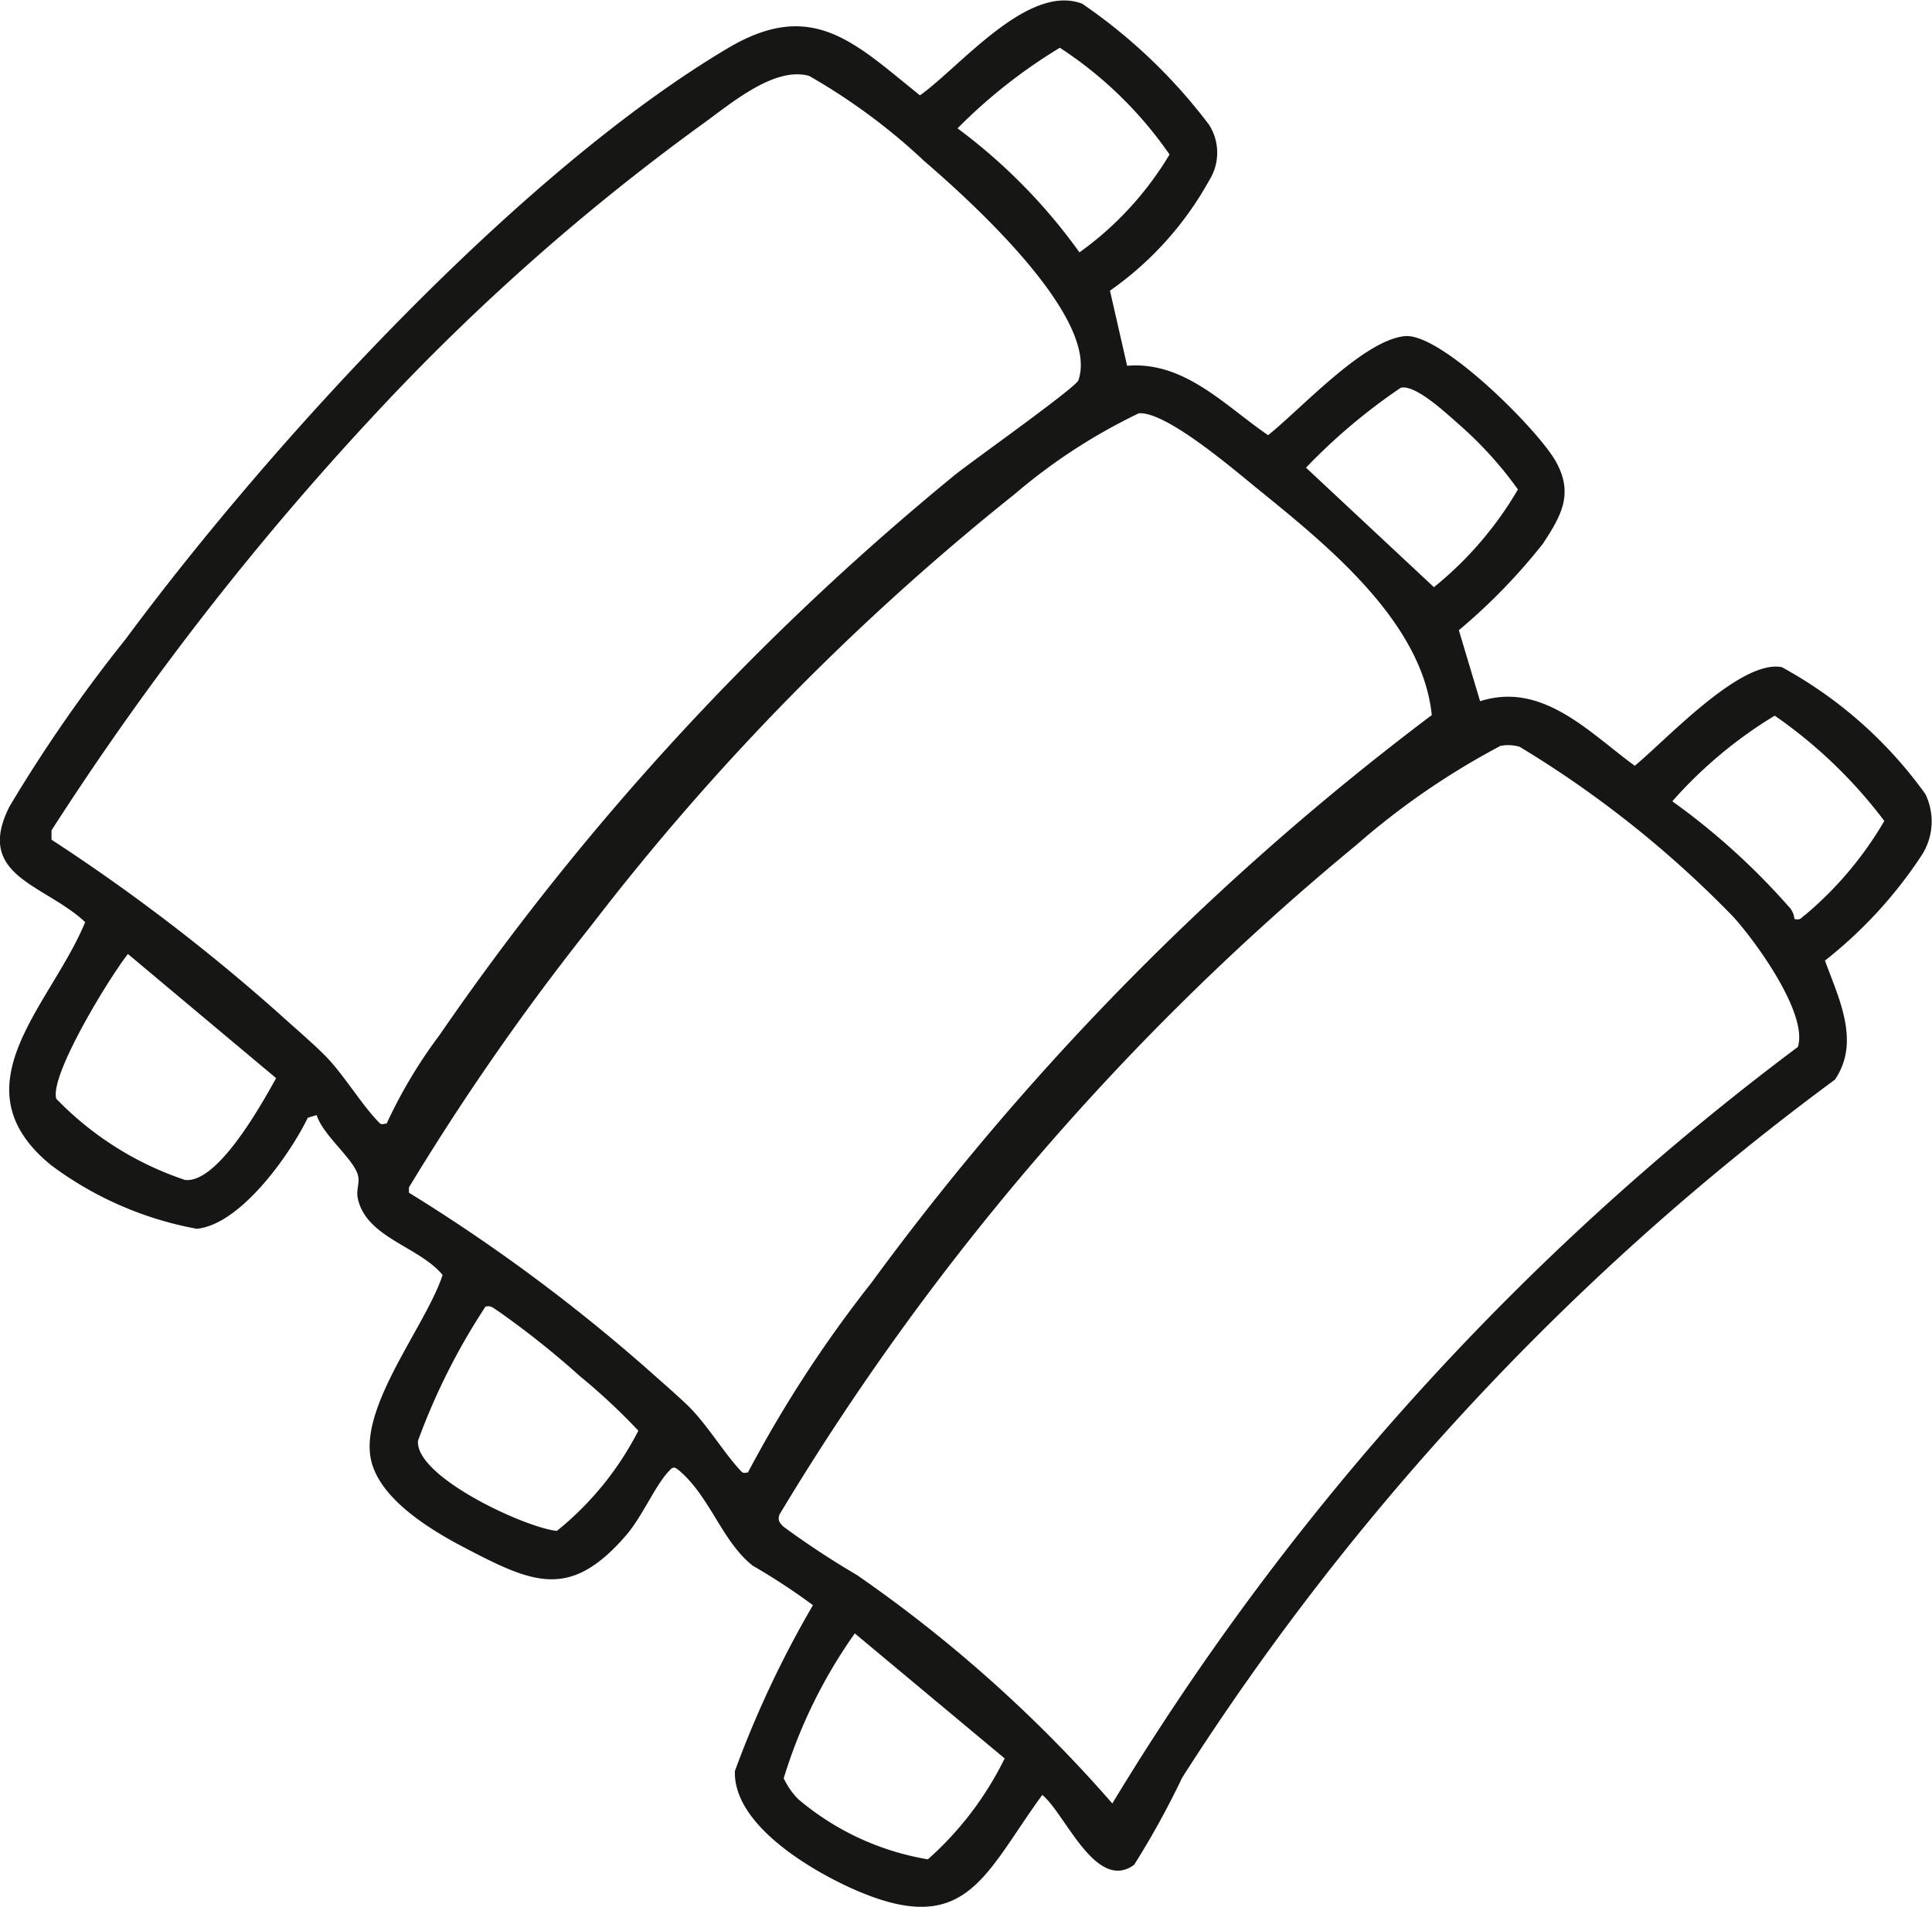
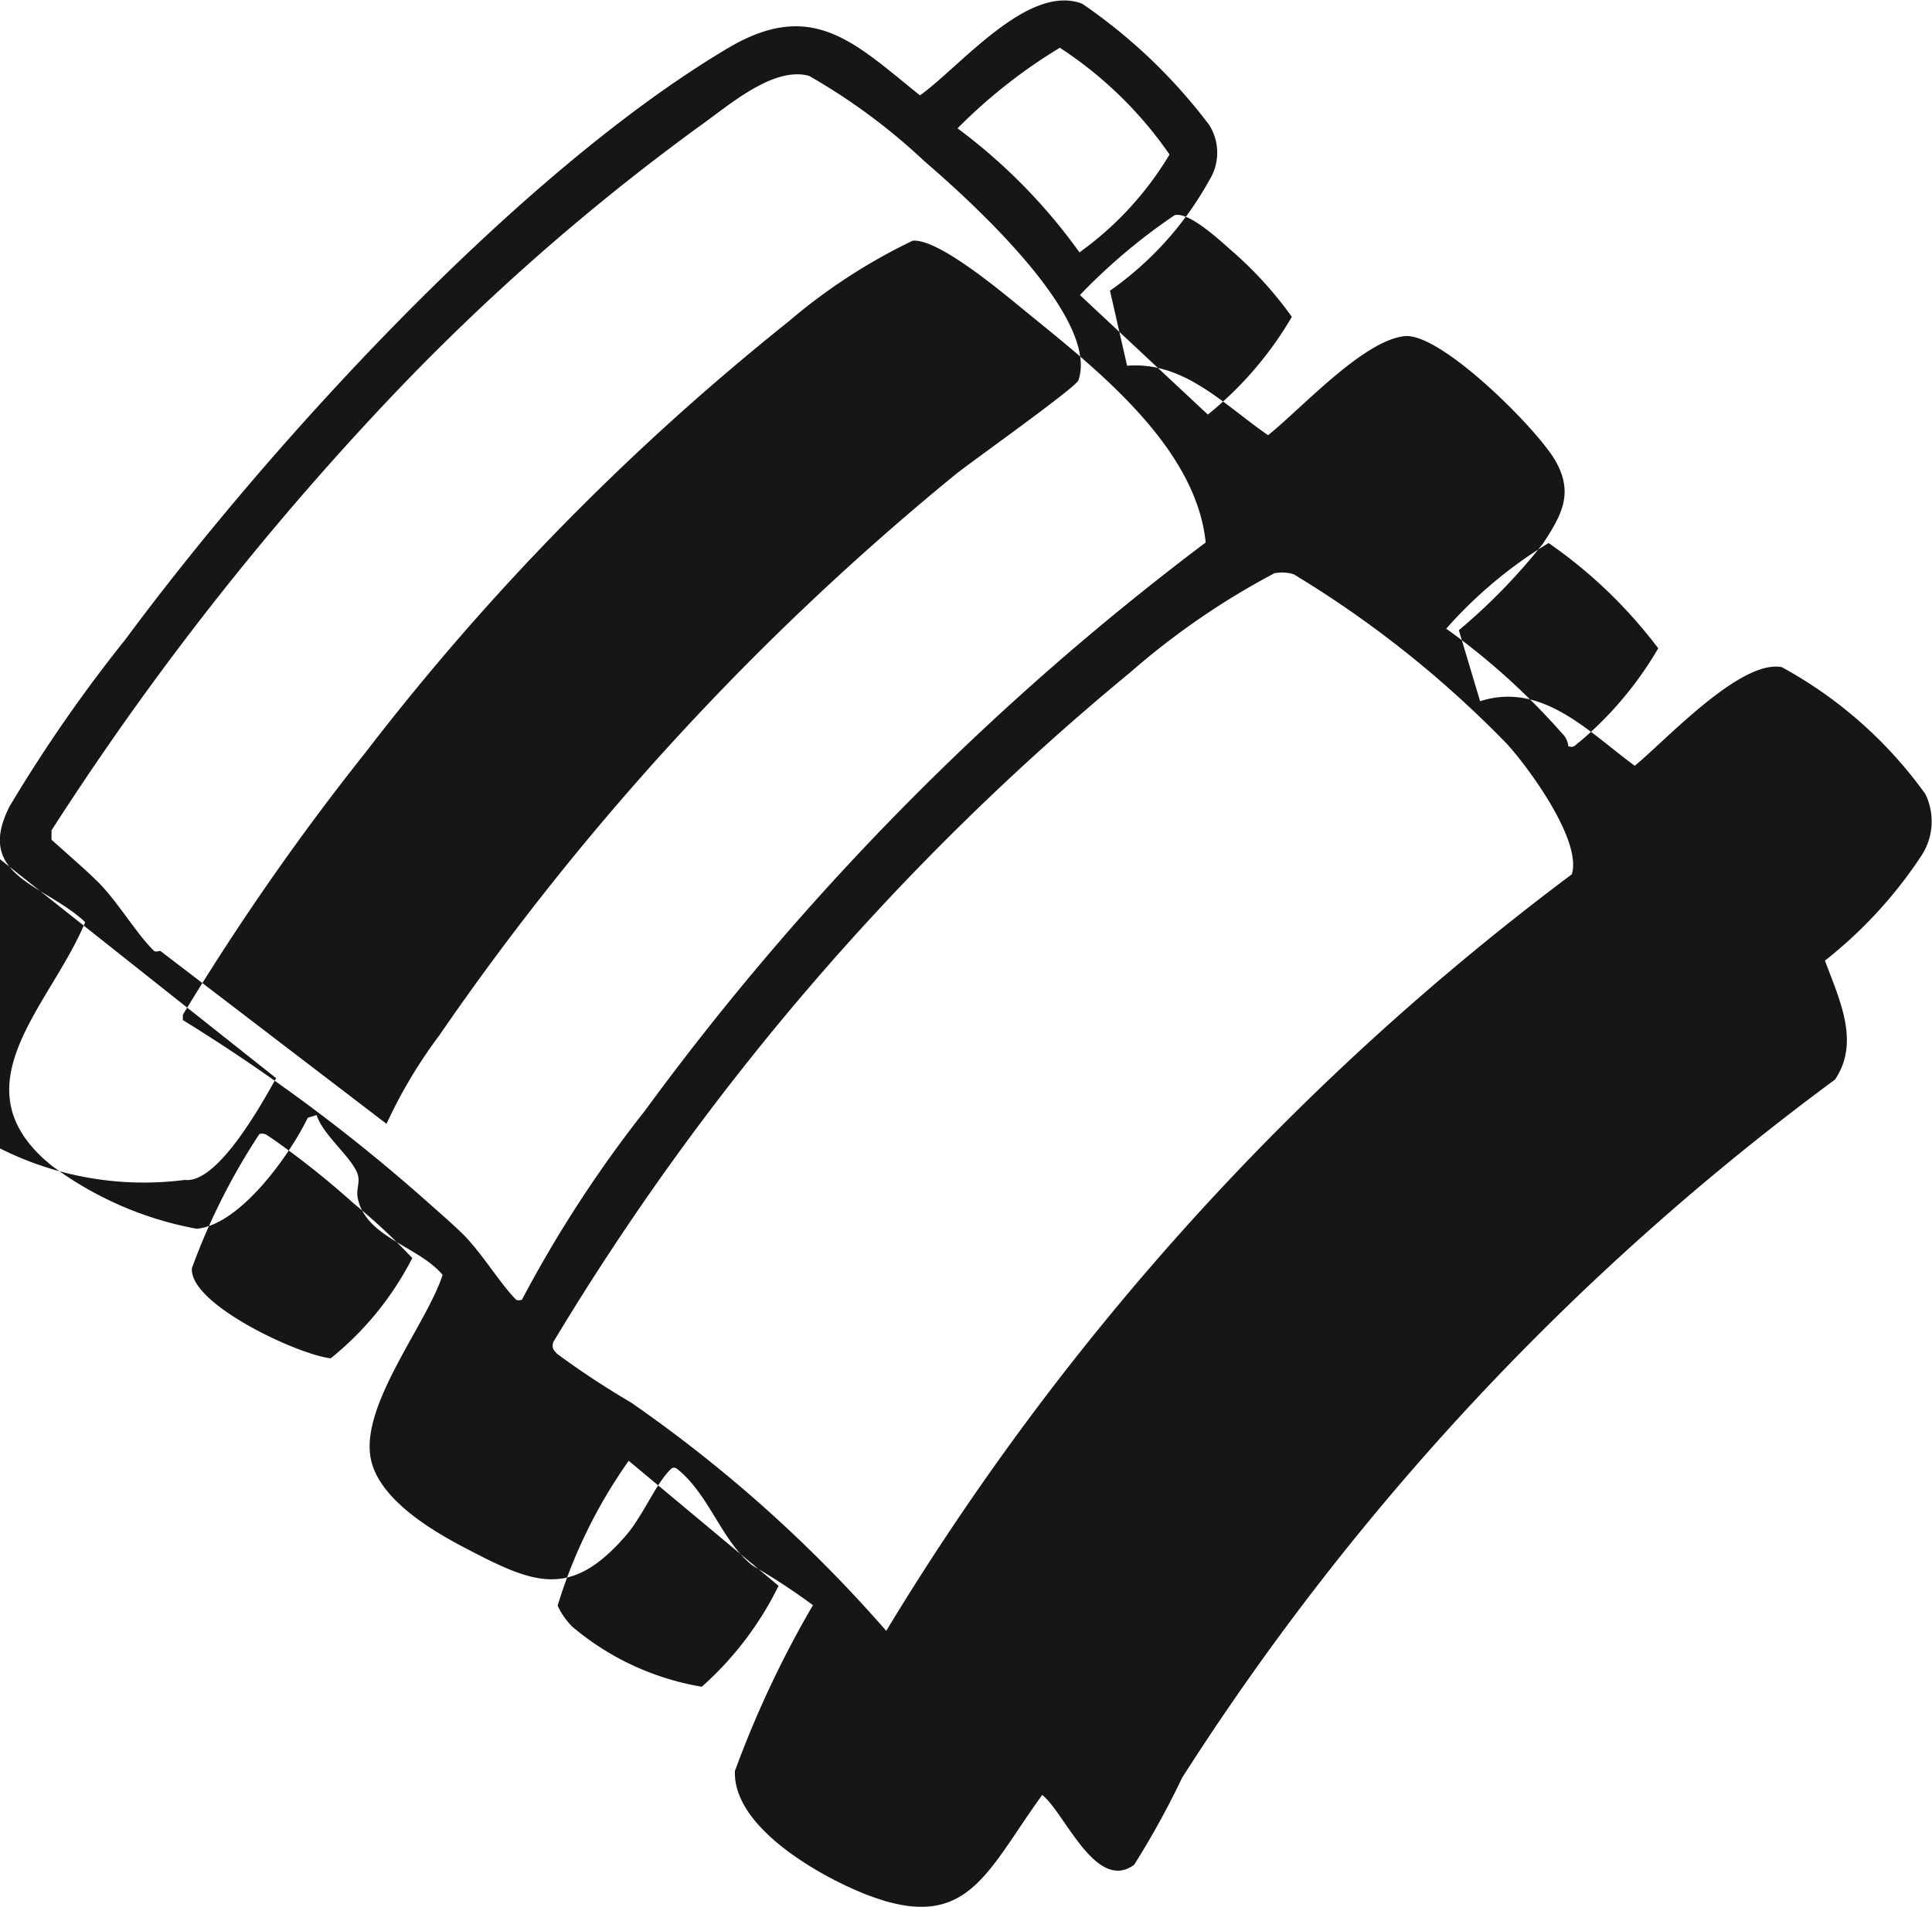
<svg xmlns="http://www.w3.org/2000/svg" width="27.832" height="27.474" viewBox="0 0 27.832 27.474">
  <g id="Raggruppa_76" data-name="Raggruppa 76" transform="translate(0)">
-     <path id="Tracciato_111" data-name="Tracciato 111" d="M215.908,5.27c.828-.068,1.407.574,2.031,1,.47-.374,1.372-1.369,1.97-1.427.522-.05,1.924,1.351,2.178,1.811s.079.772-.191,1.182a8.483,8.483,0,0,1-1.209,1.244l.306,1.023c.9-.288,1.572.452,2.228.93.446-.365,1.521-1.535,2.118-1.421a6.188,6.188,0,0,1,2.068,1.828.9.9,0,0,1-.064.9,6.4,6.4,0,0,1-1.382,1.5c.2.547.514,1.17.144,1.715A37.734,37.734,0,0,0,216.7,25.614a12.108,12.108,0,0,1-.691,1.254c-.55.4-.993-.739-1.323-1.007-.837,1.145-1.088,2.068-2.69,1.371-.623-.271-1.766-.937-1.738-1.716a14.934,14.934,0,0,1,1.124-2.389,9.185,9.185,0,0,0-.866-.568c-.445-.349-.616-1-1.07-1.379-.078-.067-.1-.025-.157.035-.192.216-.371.642-.6.907-.8.924-1.327.7-2.313.183-.483-.251-1.238-.7-1.361-1.276-.166-.775.8-1.942,1.032-2.66-.34-.412-1.109-.538-1.223-1.11-.026-.132.044-.23-.007-.359-.094-.238-.5-.558-.584-.834l-.128.038c-.257.531-.969,1.54-1.6,1.6a5.013,5.013,0,0,1-2.1-.918c-1.39-1.136,0-2.3.493-3.5-.58-.547-1.6-.659-1.09-1.666a21.369,21.369,0,0,1,1.671-2.409c2.085-2.817,5.672-6.735,8.681-8.519,1.218-.722,1.827-.069,2.764.682.582-.416,1.556-1.617,2.336-1.321A7.787,7.787,0,0,1,217.09,1.8a.749.749,0,0,1,0,.8,4.738,4.738,0,0,1-1.429,1.588Zm-.689-1.632a4.7,4.7,0,0,0,1.3-1.412,5.709,5.709,0,0,0-1.58-1.538,7.633,7.633,0,0,0-1.474,1.161,8.09,8.09,0,0,1,1.758,1.789m-9.984,12.554A7.065,7.065,0,0,1,206,14.917a38.932,38.932,0,0,1,7.429-8.076c.236-.191,1.74-1.256,1.777-1.362.316-.908-1.59-2.616-2.22-3.158a8.759,8.759,0,0,0-1.66-1.228c-.52-.143-1.165.435-1.591.735a32.478,32.478,0,0,0-4.532,4,42.356,42.356,0,0,0-4.79,6.136l0,.134a27.572,27.572,0,0,1,3.257,2.487c.21.191.5.438.689.629.258.263.515.689.748.933.05.052.042.058.13.04m14.613-10.6a8.435,8.435,0,0,0-1.365,1.151l1.843,1.722a5.146,5.146,0,0,0,1.21-1.408,5.477,5.477,0,0,0-.856-.943c-.175-.153-.621-.574-.832-.522m-9.4,15.62a17.923,17.923,0,0,1,1.77-2.719,39.33,39.33,0,0,1,8.077-8.185c-.139-1.358-1.529-2.464-2.535-3.281-.335-.272-1.3-1.1-1.686-1.067a8.221,8.221,0,0,0-1.79,1.166,36.025,36.025,0,0,0-6.092,6.207,36.063,36.063,0,0,0-2.632,3.78l0,.076a25.244,25.244,0,0,1,3.479,2.581c.173.155.4.35.56.507.257.259.5.657.723.9.05.052.043.058.13.04m15.068-7.972c.092.025.1-.025.157-.061a5.148,5.148,0,0,0,1.137-1.351,6.872,6.872,0,0,0-1.579-1.517,6.358,6.358,0,0,0-1.475,1.234,9.95,9.95,0,0,1,1.667,1.506.3.3,0,0,1,.092.189m-4.222-2.5a10.869,10.869,0,0,0-2.087,1.433,37.613,37.613,0,0,0-8.312,9.648c-.028.084,0,.116.055.173a12.278,12.278,0,0,0,1.063.7,19.942,19.942,0,0,1,3.677,3.29,38.476,38.476,0,0,1,9.876-10.9c.149-.479-.608-1.519-.929-1.873a15.289,15.289,0,0,0-3.077-2.45.557.557,0,0,0-.267-.016m-19.784,3c-.259.326-1.132,1.746-1.032,2.086A4.61,4.61,0,0,0,202.335,17c.469.057,1.1-1.083,1.314-1.466Zm5.148,5.085a9.344,9.344,0,0,0-.969,1.927c-.047.517,1.536,1.252,2,1.3a4.457,4.457,0,0,0,1.174-1.444,8.9,8.9,0,0,0-.838-.782,12.584,12.584,0,0,0-1.189-.946c-.062-.036-.093-.083-.183-.057m5.328,4.706a7.292,7.292,0,0,0-1.024,2.087,1.077,1.077,0,0,0,.208.3,3.875,3.875,0,0,0,1.869.868,4.72,4.72,0,0,0,1.106-1.454Z" transform="translate(-199.671 0)" fill="#161615" />
+     <path id="Tracciato_111" data-name="Tracciato 111" d="M215.908,5.27c.828-.068,1.407.574,2.031,1,.47-.374,1.372-1.369,1.97-1.427.522-.05,1.924,1.351,2.178,1.811s.079.772-.191,1.182a8.483,8.483,0,0,1-1.209,1.244l.306,1.023c.9-.288,1.572.452,2.228.93.446-.365,1.521-1.535,2.118-1.421a6.188,6.188,0,0,1,2.068,1.828.9.9,0,0,1-.064.9,6.4,6.4,0,0,1-1.382,1.5c.2.547.514,1.17.144,1.715A37.734,37.734,0,0,0,216.7,25.614a12.108,12.108,0,0,1-.691,1.254c-.55.4-.993-.739-1.323-1.007-.837,1.145-1.088,2.068-2.69,1.371-.623-.271-1.766-.937-1.738-1.716a14.934,14.934,0,0,1,1.124-2.389,9.185,9.185,0,0,0-.866-.568c-.445-.349-.616-1-1.07-1.379-.078-.067-.1-.025-.157.035-.192.216-.371.642-.6.907-.8.924-1.327.7-2.313.183-.483-.251-1.238-.7-1.361-1.276-.166-.775.8-1.942,1.032-2.66-.34-.412-1.109-.538-1.223-1.11-.026-.132.044-.23-.007-.359-.094-.238-.5-.558-.584-.834l-.128.038c-.257.531-.969,1.54-1.6,1.6a5.013,5.013,0,0,1-2.1-.918c-1.39-1.136,0-2.3.493-3.5-.58-.547-1.6-.659-1.09-1.666a21.369,21.369,0,0,1,1.671-2.409c2.085-2.817,5.672-6.735,8.681-8.519,1.218-.722,1.827-.069,2.764.682.582-.416,1.556-1.617,2.336-1.321A7.787,7.787,0,0,1,217.09,1.8a.749.749,0,0,1,0,.8,4.738,4.738,0,0,1-1.429,1.588Zm-.689-1.632a4.7,4.7,0,0,0,1.3-1.412,5.709,5.709,0,0,0-1.58-1.538,7.633,7.633,0,0,0-1.474,1.161,8.09,8.09,0,0,1,1.758,1.789m-9.984,12.554A7.065,7.065,0,0,1,206,14.917a38.932,38.932,0,0,1,7.429-8.076c.236-.191,1.74-1.256,1.777-1.362.316-.908-1.59-2.616-2.22-3.158a8.759,8.759,0,0,0-1.66-1.228c-.52-.143-1.165.435-1.591.735a32.478,32.478,0,0,0-4.532,4,42.356,42.356,0,0,0-4.79,6.136l0,.134c.21.191.5.438.689.629.258.263.515.689.748.933.05.052.042.058.13.04m14.613-10.6a8.435,8.435,0,0,0-1.365,1.151l1.843,1.722a5.146,5.146,0,0,0,1.21-1.408,5.477,5.477,0,0,0-.856-.943c-.175-.153-.621-.574-.832-.522m-9.4,15.62a17.923,17.923,0,0,1,1.77-2.719,39.33,39.33,0,0,1,8.077-8.185c-.139-1.358-1.529-2.464-2.535-3.281-.335-.272-1.3-1.1-1.686-1.067a8.221,8.221,0,0,0-1.79,1.166,36.025,36.025,0,0,0-6.092,6.207,36.063,36.063,0,0,0-2.632,3.78l0,.076a25.244,25.244,0,0,1,3.479,2.581c.173.155.4.35.56.507.257.259.5.657.723.9.05.052.043.058.13.04m15.068-7.972c.092.025.1-.025.157-.061a5.148,5.148,0,0,0,1.137-1.351,6.872,6.872,0,0,0-1.579-1.517,6.358,6.358,0,0,0-1.475,1.234,9.95,9.95,0,0,1,1.667,1.506.3.3,0,0,1,.092.189m-4.222-2.5a10.869,10.869,0,0,0-2.087,1.433,37.613,37.613,0,0,0-8.312,9.648c-.028.084,0,.116.055.173a12.278,12.278,0,0,0,1.063.7,19.942,19.942,0,0,1,3.677,3.29,38.476,38.476,0,0,1,9.876-10.9c.149-.479-.608-1.519-.929-1.873a15.289,15.289,0,0,0-3.077-2.45.557.557,0,0,0-.267-.016m-19.784,3c-.259.326-1.132,1.746-1.032,2.086A4.61,4.61,0,0,0,202.335,17c.469.057,1.1-1.083,1.314-1.466Zm5.148,5.085a9.344,9.344,0,0,0-.969,1.927c-.047.517,1.536,1.252,2,1.3a4.457,4.457,0,0,0,1.174-1.444,8.9,8.9,0,0,0-.838-.782,12.584,12.584,0,0,0-1.189-.946c-.062-.036-.093-.083-.183-.057m5.328,4.706a7.292,7.292,0,0,0-1.024,2.087,1.077,1.077,0,0,0,.208.3,3.875,3.875,0,0,0,1.869.868,4.72,4.72,0,0,0,1.106-1.454Z" transform="translate(-199.671 0)" fill="#161615" />
  </g>
</svg>